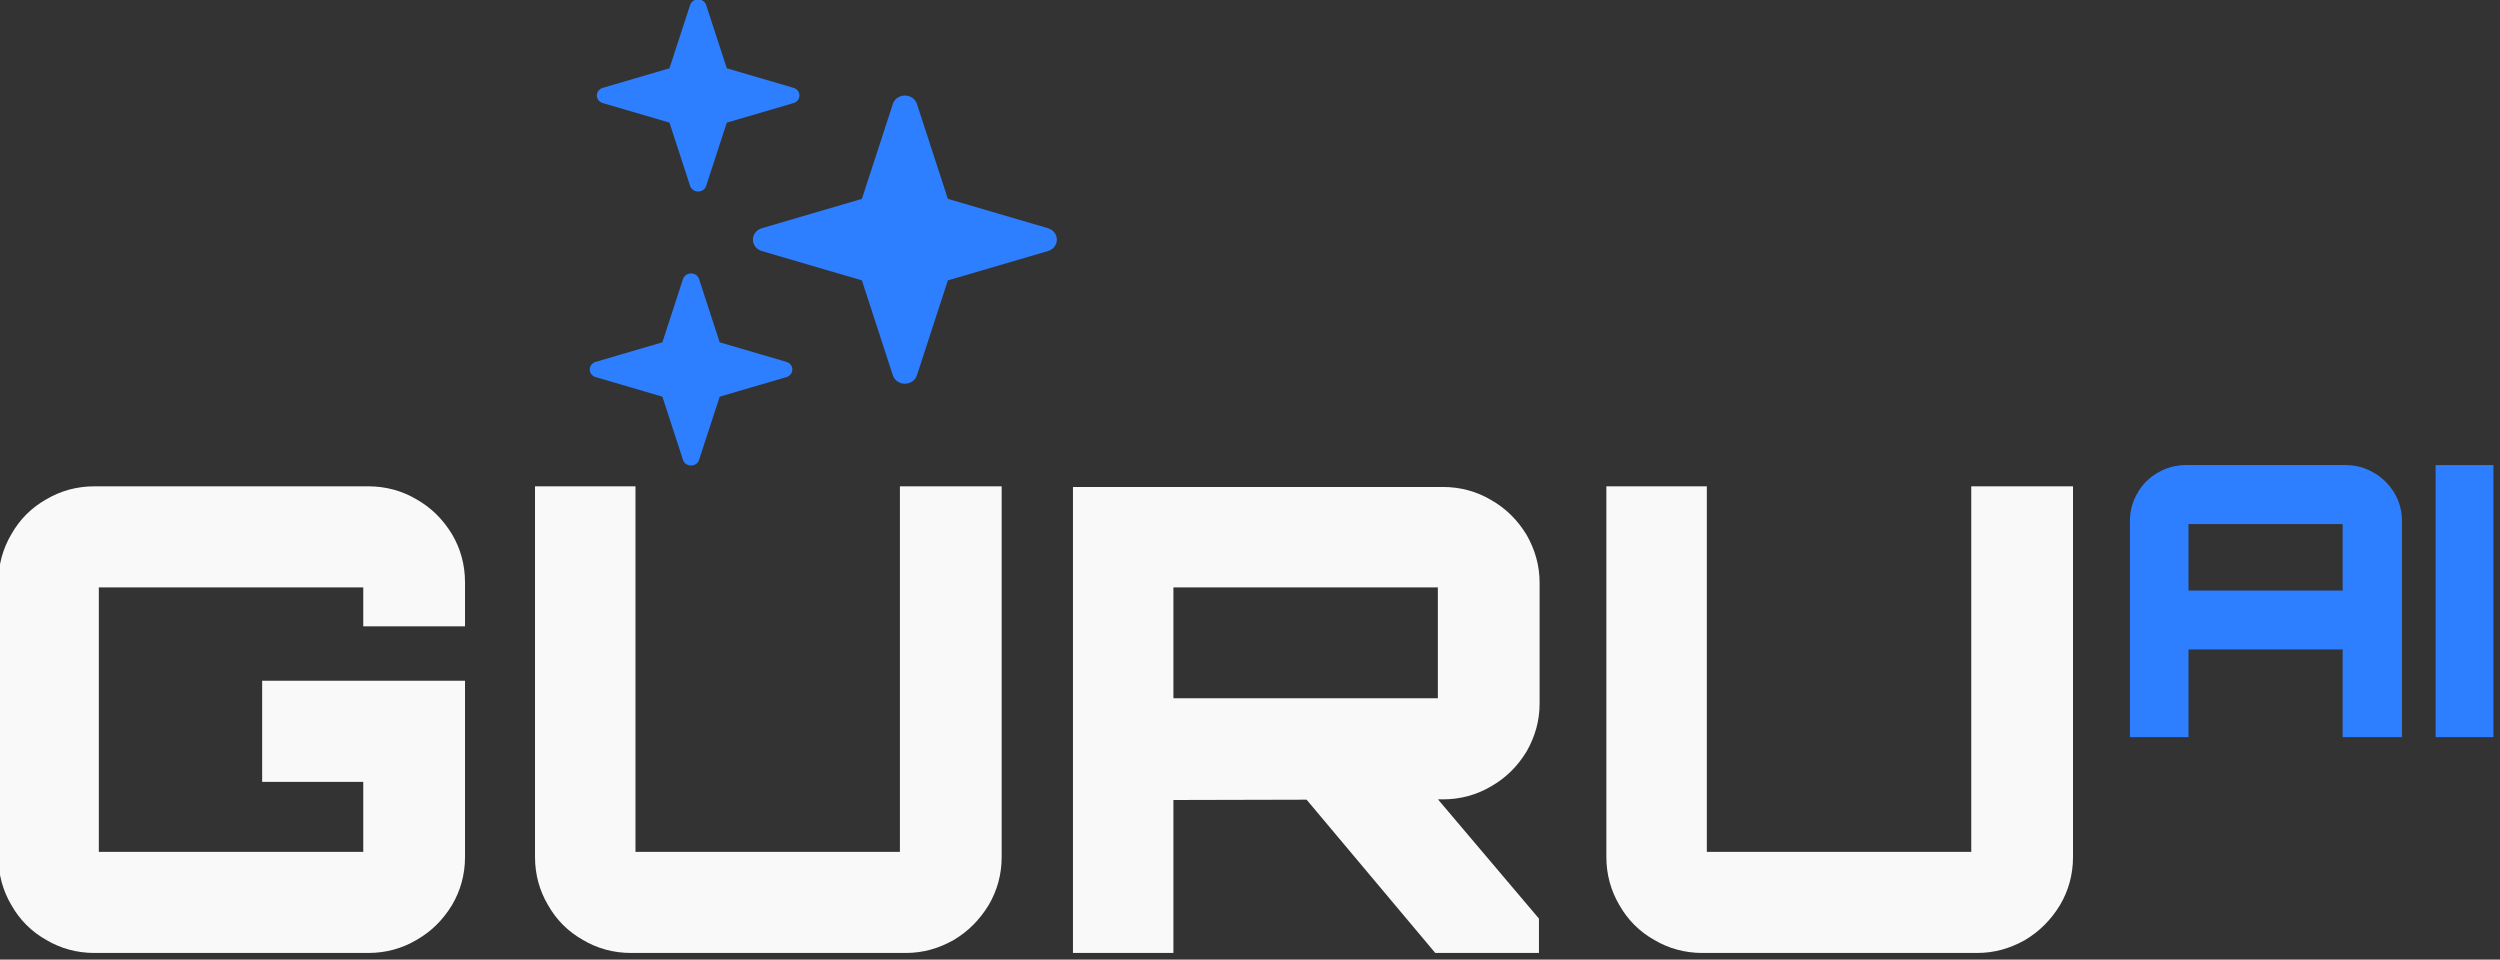
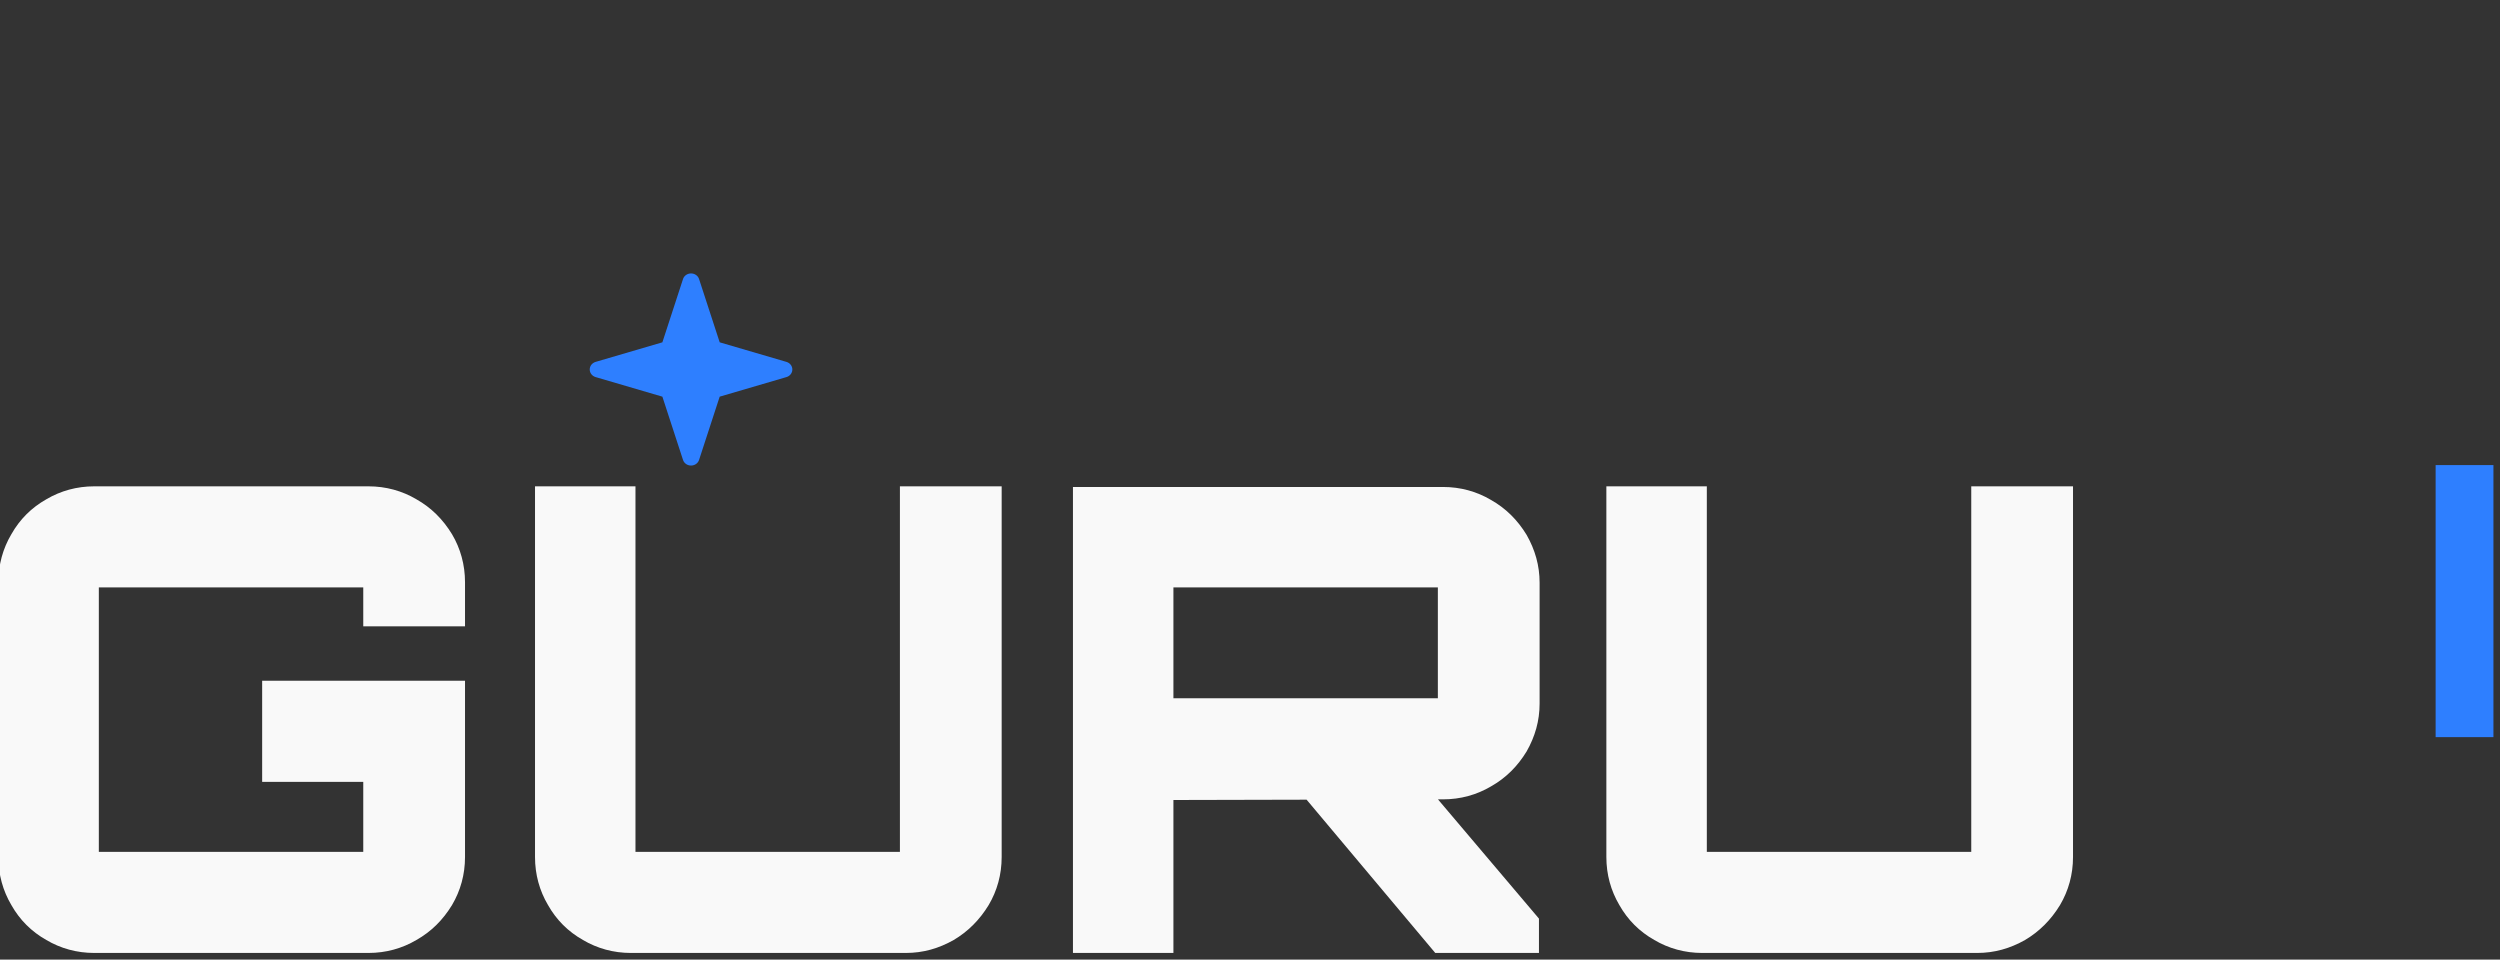
<svg xmlns="http://www.w3.org/2000/svg" width="100%" height="100%" viewBox="0 0 198 76" version="1.1" xml:space="preserve" style="fill-rule:evenodd;clip-rule:evenodd;stroke-linejoin:round;stroke-miterlimit:2;">
  <rect x="0" y="0" width="198" height="76" fill="#333333" stroke="none" />
  <g transform="matrix(1,0,0,1,-2368.33,-562.2)">
    <g transform="matrix(1,0,0,0.94,1517.15,0)">
      <g transform="matrix(0.812,0,0,0.812,160.278,465.517)">
        <g transform="matrix(5.268,0,0,5.604,698.771,-1546.19)">
          <g transform="matrix(12,0,0,12,28.169,322.686)">
-             <path d="M0.204,-0C0.177,-0 0.152,-0.007 0.13,-0.02C0.107,-0.033 0.089,-0.051 0.076,-0.074C0.063,-0.096 0.056,-0.121 0.056,-0.148L0.056,-0.572C0.056,-0.599 0.063,-0.624 0.076,-0.646C0.089,-0.669 0.107,-0.687 0.13,-0.7C0.152,-0.713 0.177,-0.72 0.204,-0.72L0.627,-0.72C0.654,-0.72 0.679,-0.713 0.701,-0.7C0.724,-0.687 0.742,-0.669 0.756,-0.646C0.769,-0.624 0.776,-0.599 0.776,-0.572L0.776,-0.504L0.619,-0.504L0.619,-0.564L0.211,-0.564L0.211,-0.156L0.619,-0.156L0.619,-0.264L0.463,-0.264L0.463,-0.42L0.776,-0.42L0.776,-0.148C0.776,-0.121 0.769,-0.096 0.756,-0.074C0.742,-0.051 0.724,-0.033 0.701,-0.02C0.679,-0.007 0.654,-0 0.627,-0L0.204,-0Z" style="fill:rgb(249,249,249);fill-rule:nonzero;" />
+             <path d="M0.204,-0C0.177,-0 0.152,-0.007 0.13,-0.02C0.107,-0.033 0.089,-0.051 0.076,-0.074C0.063,-0.096 0.056,-0.121 0.056,-0.148L0.056,-0.572C0.056,-0.599 0.063,-0.624 0.076,-0.646C0.089,-0.669 0.107,-0.687 0.13,-0.7C0.152,-0.713 0.177,-0.72 0.204,-0.72L0.627,-0.72C0.654,-0.72 0.679,-0.713 0.701,-0.7C0.724,-0.687 0.742,-0.669 0.756,-0.646C0.769,-0.624 0.776,-0.599 0.776,-0.572L0.776,-0.504L0.619,-0.504L0.619,-0.564L0.211,-0.564L0.211,-0.156L0.619,-0.156L0.619,-0.264L0.463,-0.264L0.463,-0.42L0.776,-0.42L0.776,-0.148C0.776,-0.121 0.769,-0.096 0.756,-0.074C0.742,-0.051 0.724,-0.033 0.701,-0.02C0.679,-0.007 0.654,-0 0.627,-0L0.204,-0" style="fill:rgb(249,249,249);fill-rule:nonzero;" />
          </g>
          <g transform="matrix(12,0,0,12,38.129,322.686)">
            <path d="M0.202,-0C0.175,-0 0.15,-0.007 0.128,-0.02C0.105,-0.033 0.087,-0.051 0.074,-0.074C0.061,-0.096 0.054,-0.121 0.054,-0.148L0.054,-0.72L0.209,-0.72L0.209,-0.156L0.617,-0.156L0.617,-0.72L0.774,-0.72L0.774,-0.148C0.774,-0.121 0.767,-0.096 0.754,-0.074C0.74,-0.051 0.722,-0.033 0.7,-0.02C0.677,-0.007 0.653,-0 0.626,-0L0.202,-0Z" style="fill:rgb(249,249,249);fill-rule:nonzero;" />
          </g>
          <g transform="matrix(12,0,0,12,48.065,322.686)">
            <path d="M0.615,-0L0.406,-0.249L0.609,-0.249L0.775,-0.053L0.775,-0L0.615,-0ZM0.056,-0L0.056,-0.719L0.627,-0.719C0.654,-0.719 0.679,-0.712 0.701,-0.699C0.724,-0.686 0.742,-0.668 0.756,-0.645C0.769,-0.622 0.776,-0.598 0.776,-0.571L0.776,-0.385C0.776,-0.358 0.769,-0.334 0.756,-0.311C0.742,-0.288 0.724,-0.27 0.701,-0.257C0.679,-0.244 0.654,-0.237 0.627,-0.237L0.211,-0.236L0.211,-0L0.056,-0ZM0.211,-0.393L0.619,-0.393L0.619,-0.564L0.211,-0.564L0.211,-0.393Z" style="fill:rgb(249,249,249);fill-rule:nonzero;" />
          </g>
          <g transform="matrix(12,0,0,12,57.965,322.686)">
            <path d="M0.202,-0C0.175,-0 0.15,-0.007 0.128,-0.02C0.105,-0.033 0.087,-0.051 0.074,-0.074C0.061,-0.096 0.054,-0.121 0.054,-0.148L0.054,-0.72L0.209,-0.72L0.209,-0.156L0.617,-0.156L0.617,-0.72L0.774,-0.72L0.774,-0.148C0.774,-0.121 0.767,-0.096 0.754,-0.074C0.74,-0.051 0.722,-0.033 0.7,-0.02C0.677,-0.007 0.653,-0 0.626,-0L0.202,-0Z" style="fill:rgb(249,249,249);fill-rule:nonzero;" />
          </g>
          <g transform="matrix(6.996,0,0,6.996,67.901,318.69)">
-             <path d="M0.058,-0L0.058,-0.572C0.058,-0.599 0.065,-0.624 0.078,-0.646C0.091,-0.669 0.109,-0.687 0.132,-0.7C0.154,-0.713 0.179,-0.72 0.206,-0.72L0.629,-0.72C0.656,-0.72 0.681,-0.713 0.703,-0.7C0.726,-0.687 0.744,-0.669 0.758,-0.646C0.771,-0.624 0.778,-0.599 0.778,-0.572L0.778,-0L0.621,-0L0.621,-0.232L0.213,-0.232L0.213,-0L0.058,-0ZM0.213,-0.388L0.621,-0.388L0.621,-0.564L0.213,-0.564L0.213,-0.388Z" style="fill:rgb(46,127,255);fill-rule:nonzero;" />
-           </g>
+             </g>
          <g transform="matrix(6.996,0,0,6.996,73.75,318.69)">
            <rect x="0.031" y="-0.72" width="0.153" height="0.72" style="fill:rgb(46,127,255);fill-rule:nonzero;" />
          </g>
        </g>
        <g transform="matrix(0.231,0,0,0.233,718.359,78.118)">
          <g transform="matrix(1.014,0,0,1.014,-685.12,-14.678)">
-             <path d="M1613.15,420.503C1613.83,418.307 1615.86,416.809 1618.16,416.809C1620.46,416.809 1622.49,418.307 1623.17,420.503L1636.06,462.194L1677.75,475.084C1679.95,475.763 1681.44,477.794 1681.44,480.093C1681.44,482.392 1679.95,484.422 1677.75,485.101L1636.06,497.992L1623.17,539.682C1622.49,541.879 1620.46,543.376 1618.16,543.376C1615.86,543.376 1613.83,541.879 1613.15,539.682L1600.26,497.992L1558.57,485.101C1556.38,484.422 1554.88,482.392 1554.88,480.093C1554.88,477.794 1556.38,475.763 1558.57,475.084L1600.26,462.194L1613.15,420.503Z" style="fill:rgb(46,127,255);" />
-           </g>
+             </g>
          <g transform="matrix(0.676,0,0,0.676,-225.478,83.39)">
-             <path d="M1613.15,420.503C1613.83,418.307 1615.86,416.809 1618.16,416.809C1620.46,416.809 1622.49,418.307 1623.17,420.503L1636.06,462.194L1677.75,475.084C1679.95,475.763 1681.44,477.794 1681.44,480.093C1681.44,482.392 1679.95,484.422 1677.75,485.101L1636.06,497.992L1623.17,539.682C1622.49,541.879 1620.46,543.376 1618.16,543.376C1615.86,543.376 1613.83,541.879 1613.15,539.682L1600.26,497.992L1558.57,485.101C1556.38,484.422 1554.88,482.392 1554.88,480.093C1554.88,477.794 1556.38,475.763 1558.57,475.084L1600.26,462.194L1613.15,420.503Z" style="fill:rgb(46,127,255);" />
-           </g>
+             </g>
          <g transform="matrix(0.676,0,0,0.676,-228.478,205.424)">
            <path d="M1613.15,420.503C1613.83,418.307 1615.86,416.809 1618.16,416.809C1620.46,416.809 1622.49,418.307 1623.17,420.503L1636.06,462.194L1677.75,475.084C1679.95,475.763 1681.44,477.794 1681.44,480.093C1681.44,482.392 1679.95,484.422 1677.75,485.101L1636.06,497.992L1623.17,539.682C1622.49,541.879 1620.46,543.376 1618.16,543.376C1615.86,543.376 1613.83,541.879 1613.15,539.682L1600.26,497.992L1558.57,485.101C1556.38,484.422 1554.88,482.392 1554.88,480.093C1554.88,477.794 1556.38,475.763 1558.57,475.084L1600.26,462.194L1613.15,420.503Z" style="fill:rgb(46,127,255);" />
          </g>
        </g>
      </g>
    </g>
  </g>
</svg>